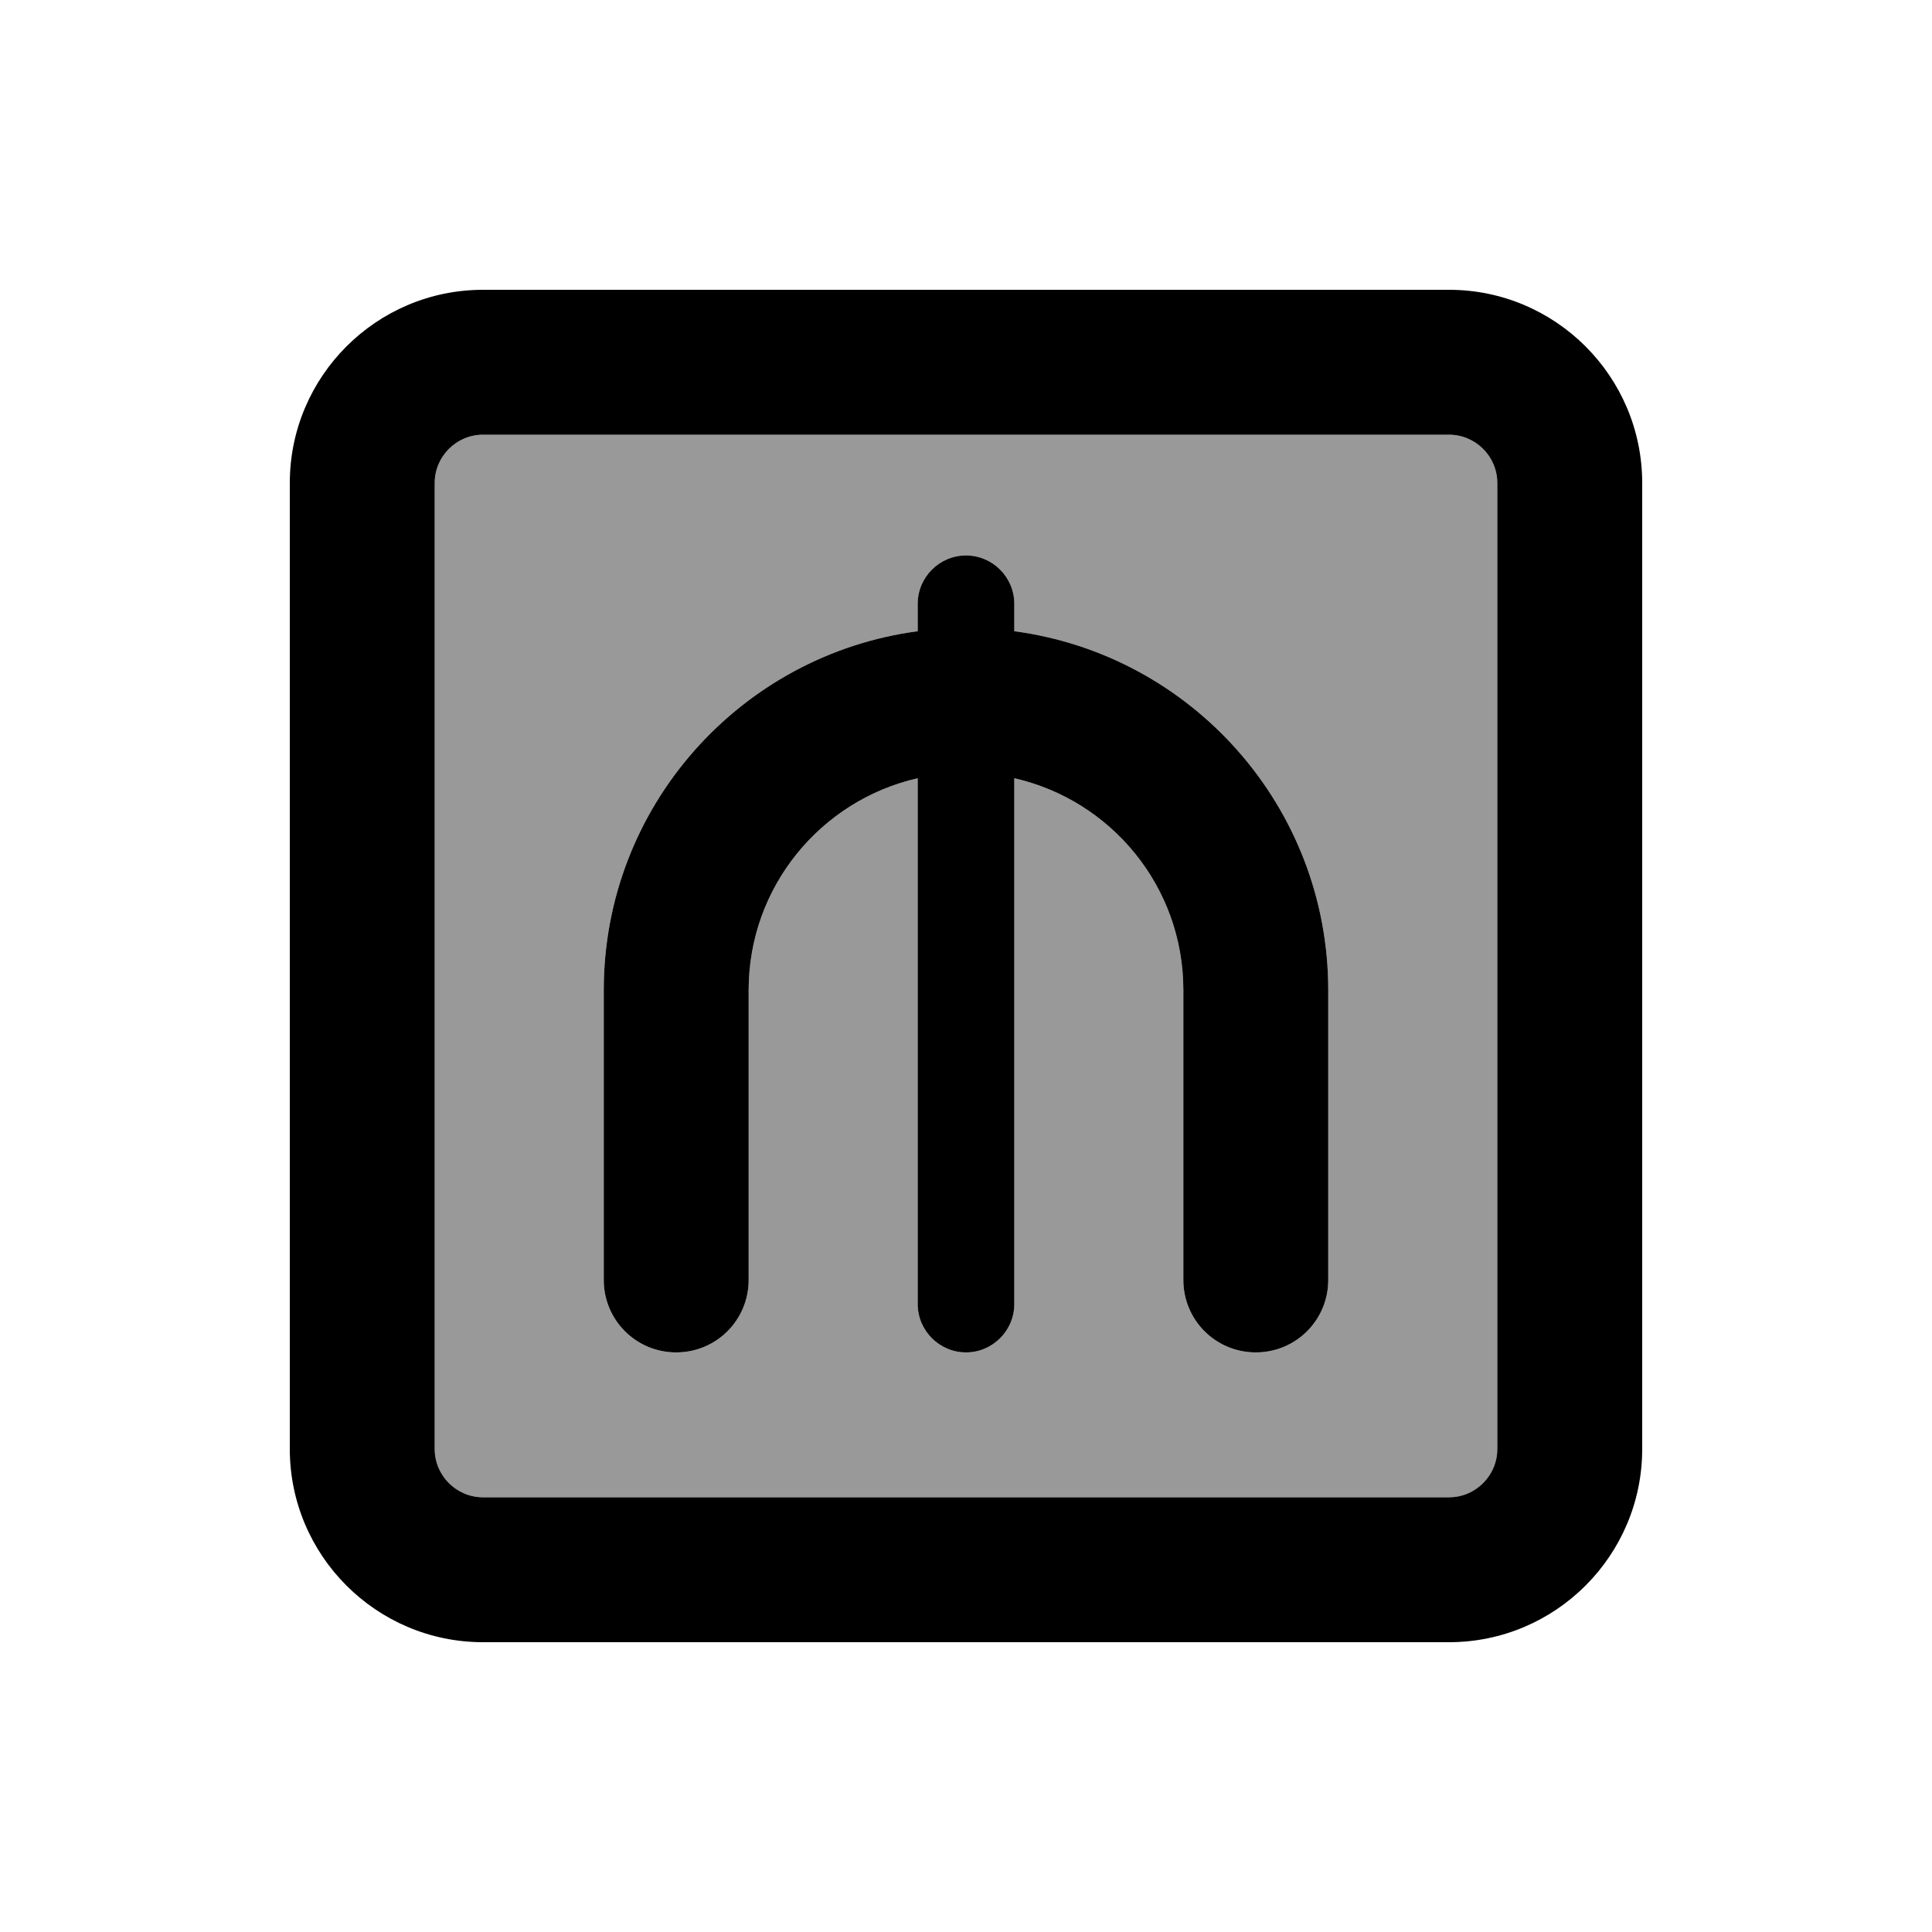
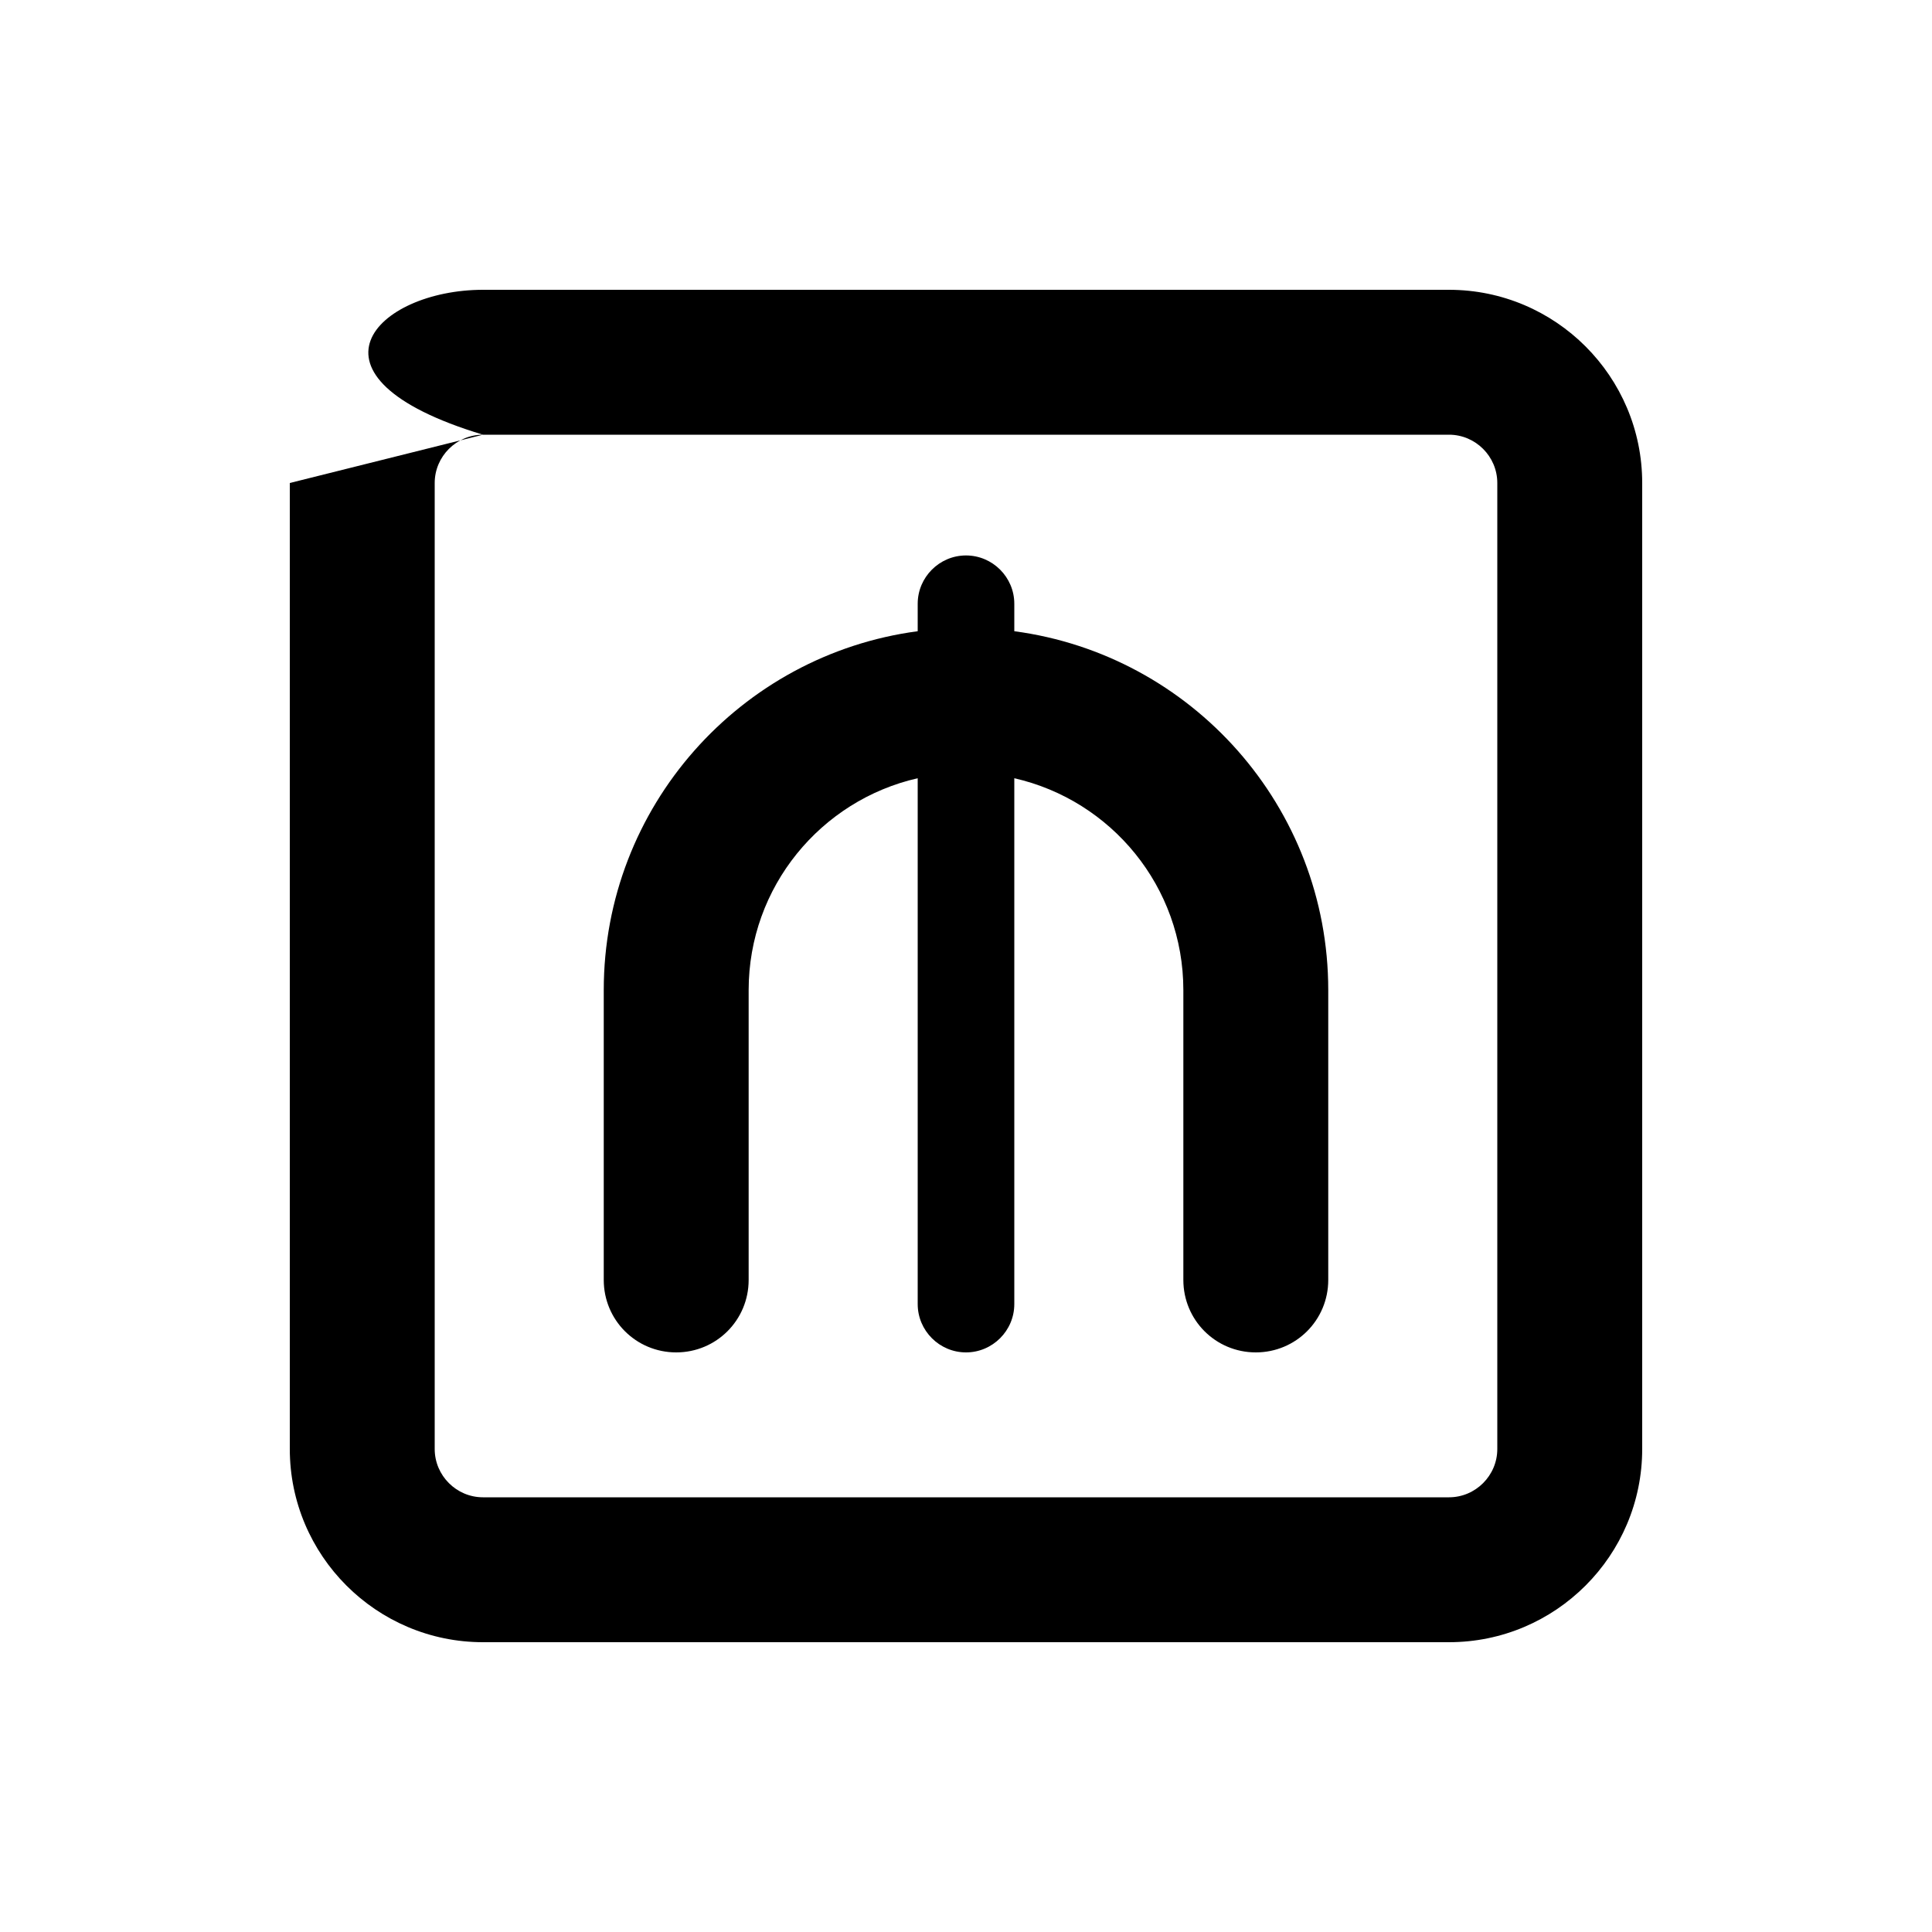
<svg xmlns="http://www.w3.org/2000/svg" viewBox="0 0 640 640">
-   <path opacity=".4" fill="currentColor" d="M144 160L144 480C144 488.8 151.2 496 160 496L480 496C488.8 496 496 488.8 496 480L496 160C496 151.2 488.8 144 480 144L160 144C151.2 144 144 151.2 144 160zM200 328C200 267.2 245.3 216.9 304 209.1L304 200C304 191.2 311.2 184 320 184C328.8 184 336 191.2 336 200L336 209.1C394.7 216.9 440 267.2 440 328L440 424C440 437.3 429.3 448 416 448C402.7 448 392 437.3 392 424L392 328C392 293.7 368.1 265.1 336 257.8L336 432C336 440.8 328.8 448 320 448C311.2 448 304 440.8 304 432L304 257.8C271.9 265.1 248 293.8 248 328L248 424C248 437.3 237.3 448 224 448C210.7 448 200 437.3 200 424L200 328z" />
-   <path fill="currentColor" d="M160 144C151.2 144 144 151.2 144 160L144 480C144 488.8 151.2 496 160 496L480 496C488.8 496 496 488.8 496 480L496 160C496 151.2 488.8 144 480 144L160 144zM96 160C96 124.7 124.7 96 160 96L480 96C515.3 96 544 124.7 544 160L544 480C544 515.3 515.3 544 480 544L160 544C124.7 544 96 515.3 96 480L96 160zM304 200C304 191.2 311.2 184 320 184C328.8 184 336 191.2 336 200L336 209.1C394.7 216.9 440 267.2 440 328L440 424C440 437.3 429.3 448 416 448C402.7 448 392 437.3 392 424L392 328C392 293.7 368.1 265.1 336 257.8L336 432C336 440.8 328.8 448 320 448C311.2 448 304 440.8 304 432L304 257.8C271.9 265.1 248 293.8 248 328L248 424C248 437.3 237.3 448 224 448C210.7 448 200 437.3 200 424L200 328C200 267.2 245.3 216.9 304 209.1L304 200z" />
+   <path fill="currentColor" d="M160 144C151.2 144 144 151.2 144 160L144 480C144 488.8 151.2 496 160 496L480 496C488.8 496 496 488.8 496 480L496 160C496 151.2 488.8 144 480 144L160 144zC96 124.7 124.7 96 160 96L480 96C515.3 96 544 124.7 544 160L544 480C544 515.3 515.3 544 480 544L160 544C124.7 544 96 515.3 96 480L96 160zM304 200C304 191.2 311.2 184 320 184C328.8 184 336 191.2 336 200L336 209.1C394.7 216.9 440 267.2 440 328L440 424C440 437.3 429.3 448 416 448C402.7 448 392 437.3 392 424L392 328C392 293.7 368.1 265.1 336 257.8L336 432C336 440.8 328.8 448 320 448C311.2 448 304 440.8 304 432L304 257.8C271.9 265.1 248 293.8 248 328L248 424C248 437.3 237.3 448 224 448C210.7 448 200 437.3 200 424L200 328C200 267.2 245.3 216.9 304 209.1L304 200z" />
</svg>